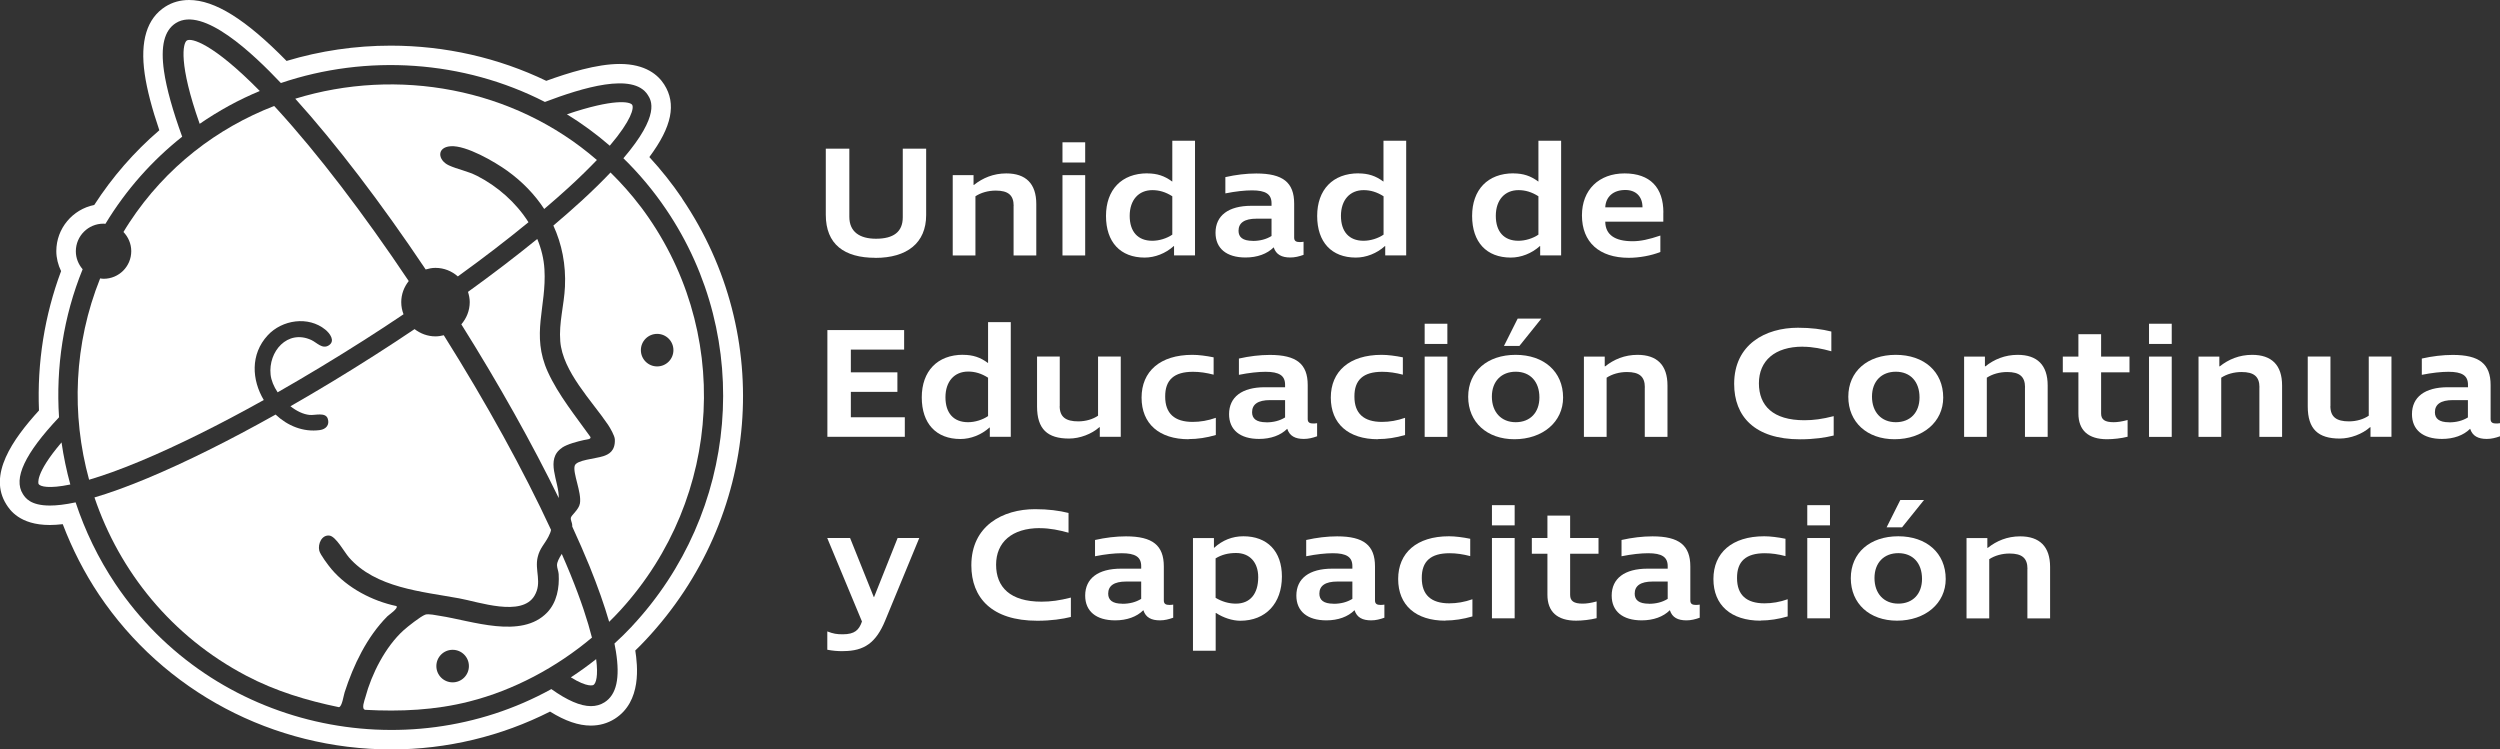
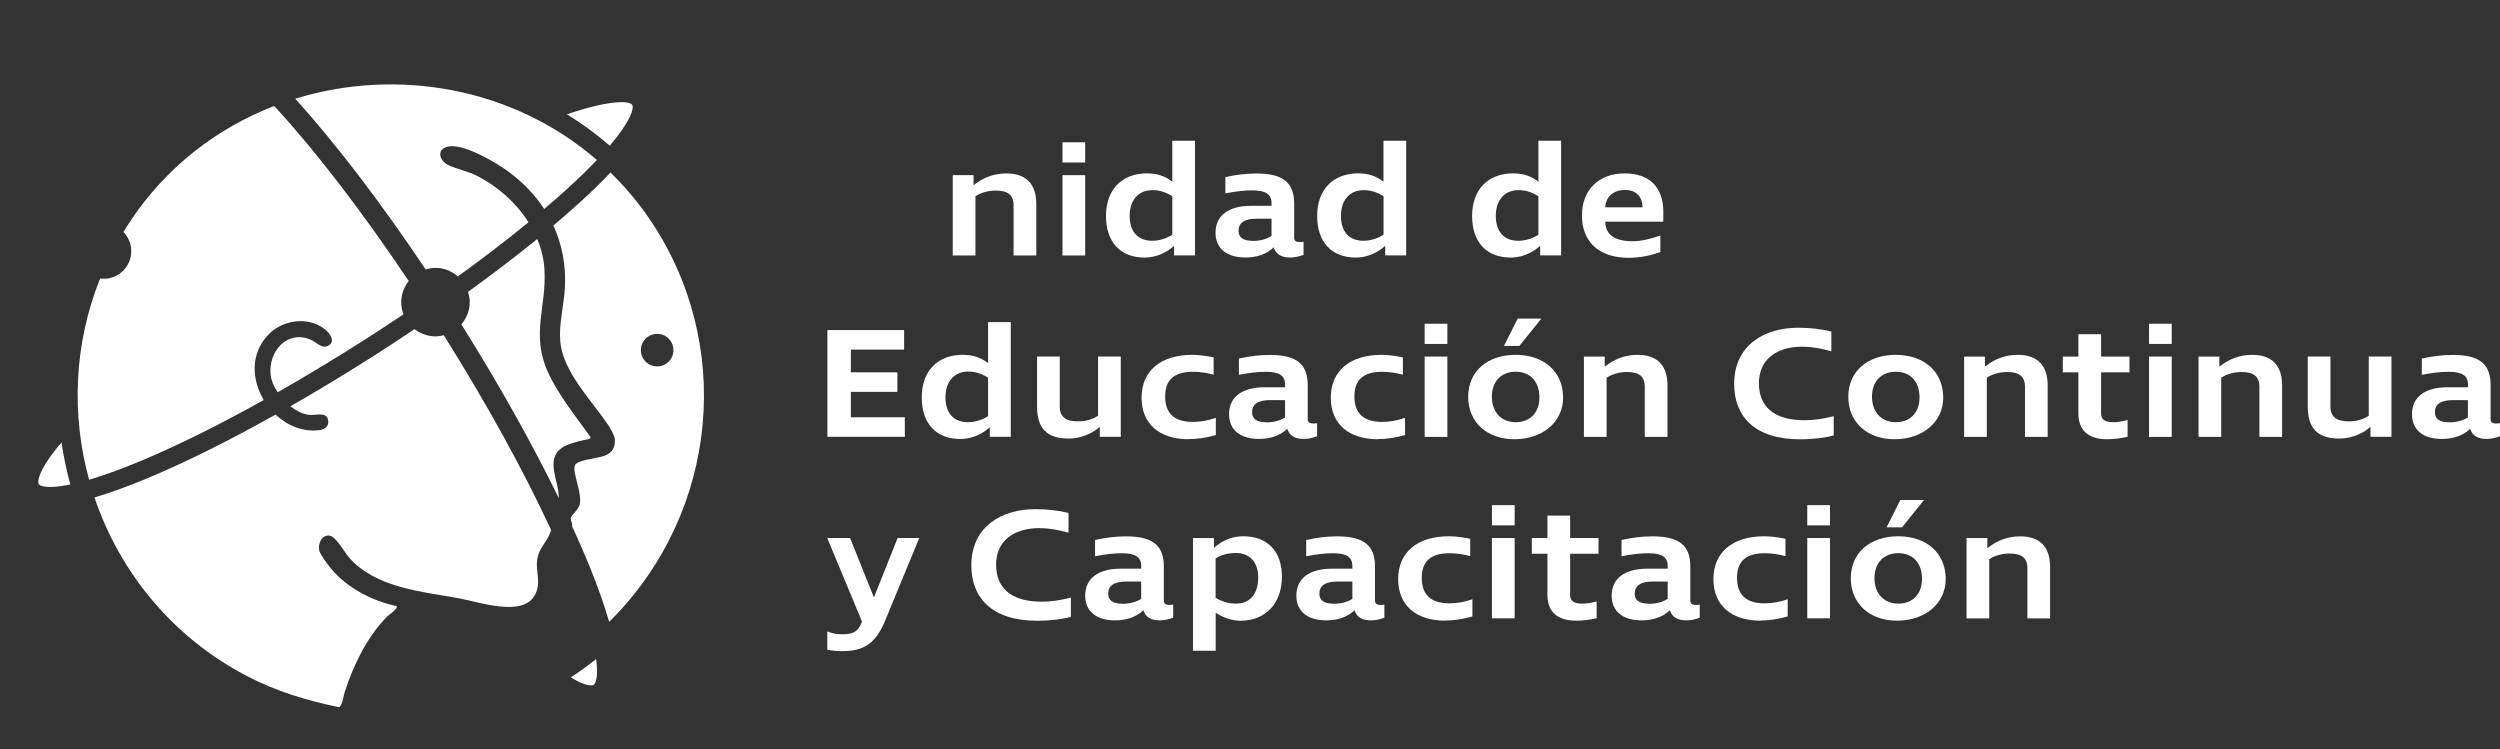
<svg xmlns="http://www.w3.org/2000/svg" id="Capa_2" viewBox="0 0 330.29 99.01">
  <rect x="0" y="0" width="330.29" height="99.01" fill="#333333" stroke="none" />
  <defs>
    <style>.cls-1{fill:#fff;}</style>
  </defs>
  <g id="Capa_1-2">
-     <path class="cls-1" d="M115.64,34.06c-4.09,0-6.54-1.77-6.54-5.69v-8.73h3.11v9c0,2,1.38,2.9,3.52,2.9,2.31,0,3.54-.9,3.54-2.83v-9.07h3.09v8.78c0,3.69-2.54,5.65-6.71,5.65Z" />
    <path class="cls-1" d="M133.92,27.2c0-1.42-.73-2.02-2.36-2.02-1,0-1.96.27-2.69.75v7.82h-3v-10.61h2.75v1.29h.06c1.15-.92,2.58-1.52,4.27-1.52,2.58,0,3.96,1.35,3.96,4.04v6.8h-3v-6.54Z" />
    <path class="cls-1" d="M140.37,21.47v-2.67h3v2.67h-3ZM140.37,23.14h3v10.61h-3v-10.61Z" />
    <path class="cls-1" d="M151.59,22.91c1.27,0,2.27.33,3.25,1.06h.04v-5.38h3v15.15h-2.77v-1.23h-.04c-1.08.98-2.5,1.52-3.84,1.52-3.21,0-5.11-2.04-5.11-5.5s2.06-5.63,5.46-5.63ZM152.23,31.81c.92,0,1.92-.31,2.65-.81v-5.07c-.88-.56-1.73-.81-2.63-.81-1.83,0-3,1.31-3,3.4s1.08,3.29,2.98,3.29Z" />
    <path class="cls-1" d="M171.7,31.98c.15,0,.27,0,.52-.04v1.73c-.58.21-1.15.35-1.75.35-1.13,0-1.88-.38-2.19-1.33h-.02c-.85.85-2.15,1.33-3.71,1.33-2.52,0-3.96-1.21-3.96-3.27,0-2.27,1.71-3.56,4.73-3.56h2.67v-.33c0-1.21-.77-1.71-2.58-1.71-.96,0-2.17.13-3.52.4v-2.15c1.38-.31,2.77-.48,4.09-.48,3.52,0,5,1.19,5,3.98v4.5c0,.46.29.58.73.58ZM165.51,31.83c.94,0,1.77-.21,2.48-.65v-2.29h-1.98c-1.61,0-2.38.56-2.38,1.6,0,.83.54,1.33,1.88,1.33Z" />
    <path class="cls-1" d="M179.49,22.91c1.27,0,2.27.33,3.25,1.06h.04v-5.38h3v15.15h-2.77v-1.23h-.04c-1.08.98-2.5,1.52-3.84,1.52-3.21,0-5.11-2.04-5.11-5.5s2.06-5.63,5.46-5.63ZM180.14,31.81c.92,0,1.92-.31,2.65-.81v-5.07c-.88-.56-1.73-.81-2.63-.81-1.83,0-3,1.31-3,3.4s1.08,3.29,2.98,3.29Z" />
    <path class="cls-1" d="M199.96,22.91c1.27,0,2.27.33,3.25,1.06h.04v-5.38h3v15.15h-2.77v-1.23h-.04c-1.08.98-2.5,1.52-3.84,1.52-3.21,0-5.11-2.04-5.11-5.5s2.06-5.63,5.46-5.63ZM200.6,31.81c.92,0,1.92-.31,2.65-.81v-5.07c-.88-.56-1.73-.81-2.63-.81-1.83,0-3,1.31-3,3.4s1.08,3.29,2.98,3.29Z" />
    <path class="cls-1" d="M219.75,28.08v1.21h-7.67c.02,1.71,1.25,2.58,3.61,2.58,1.06,0,2.13-.23,3.67-.75v2.17c-1.19.48-2.79.77-4.17.77-3.9,0-6.19-2.06-6.19-5.61,0-3.36,2.23-5.54,5.63-5.54s5.13,1.9,5.13,5.17ZM212.08,27.39h4.92c0-1.44-.88-2.29-2.27-2.29-1.58,0-2.58.88-2.65,2.29Z" />
    <path class="cls-1" d="M109.3,43.61h10.15v2.58h-7.04v3h6.15v2.58h-6.15v3.36h7.13v2.58h-10.23v-14.11Z" />
    <path class="cls-1" d="M127.25,46.88c1.27,0,2.27.33,3.25,1.06h.04v-5.38h3v15.15h-2.77v-1.23h-.04c-1.08.98-2.5,1.52-3.84,1.52-3.21,0-5.11-2.04-5.11-5.5s2.06-5.63,5.46-5.63ZM127.89,55.78c.92,0,1.92-.31,2.65-.81v-5.07c-.88-.56-1.73-.81-2.63-.81-1.83,0-3,1.31-3,3.4s1.08,3.29,2.98,3.29Z" />
    <path class="cls-1" d="M140,53.65c0,1.46.83,2.02,2.46,2.02,1,0,1.94-.29,2.61-.75v-7.82h3v10.61h-2.77v-1.27h-.06c-1,.9-2.58,1.5-4,1.5-2.86,0-4.23-1.25-4.23-4.25v-6.59h3v6.54Z" />
    <path class="cls-1" d="M157.05,58.03c-3.9,0-6.23-2.04-6.23-5.5s2.44-5.65,6.71-5.65c.81,0,1.83.13,2.81.33v2.29c-.96-.25-1.83-.38-2.73-.38-2.48,0-3.69,1.06-3.67,3.29,0,2.21,1.23,3.33,3.63,3.33,1,0,2.02-.17,3.06-.54v2.27c-1.21.36-2.42.54-3.58.54Z" />
    <path class="cls-1" d="M173.49,55.95c.15,0,.27,0,.52-.04v1.73c-.58.21-1.15.35-1.75.35-1.13,0-1.88-.38-2.19-1.33h-.02c-.85.85-2.15,1.33-3.71,1.33-2.52,0-3.96-1.21-3.96-3.27,0-2.27,1.71-3.56,4.73-3.56h2.67v-.33c0-1.21-.77-1.71-2.58-1.71-.96,0-2.17.13-3.52.4v-2.15c1.38-.31,2.77-.48,4.09-.48,3.52,0,5,1.19,5,3.98v4.5c0,.46.29.58.73.58ZM167.3,55.8c.94,0,1.77-.21,2.48-.65v-2.29h-1.98c-1.61,0-2.38.56-2.38,1.6,0,.83.54,1.33,1.88,1.33Z" />
    <path class="cls-1" d="M182.05,58.03c-3.9,0-6.23-2.04-6.23-5.5s2.44-5.65,6.71-5.65c.81,0,1.83.13,2.81.33v2.29c-.96-.25-1.83-.38-2.73-.38-2.48,0-3.69,1.06-3.67,3.29,0,2.21,1.23,3.33,3.63,3.33,1,0,2.02-.17,3.06-.54v2.27c-1.21.36-2.42.54-3.58.54Z" />
    <path class="cls-1" d="M188.22,45.44v-2.67h3v2.67h-3ZM188.22,47.11h3v10.61h-3v-10.61Z" />
    <path class="cls-1" d="M200.08,58.03c-3.63,0-6.11-2.25-6.11-5.61s2.54-5.54,6.27-5.54,6.27,2.21,6.27,5.65c0,3.21-2.69,5.5-6.44,5.5ZM200.25,49.11c-1.88,0-3.15,1.25-3.15,3.29s1.23,3.38,3.15,3.38,3.13-1.29,3.13-3.27c0-2.11-1.23-3.4-3.13-3.4ZM203.64,42.09l-2.9,3.61h-2.04l1.81-3.61h3.13Z" />
    <path class="cls-1" d="M217.31,51.17c0-1.42-.73-2.02-2.36-2.02-1,0-1.96.27-2.69.75v7.82h-3v-10.61h2.75v1.29h.06c1.15-.92,2.58-1.52,4.27-1.52,2.58,0,3.96,1.35,3.96,4.04v6.8h-3v-6.54Z" />
    <path class="cls-1" d="M238.17,45.8c-3.71,0-5.79,1.88-5.79,4.84s1.86,4.88,6,4.88c1.23,0,2.36-.15,3.88-.54v2.56c-1.08.27-2.58.5-4.44.5-6.02,0-8.71-3.04-8.71-7.32,0-5.23,4.15-7.42,8.42-7.42,1.75,0,3.17.19,4.42.5v2.61c-1.19-.33-2.46-.6-3.77-.6Z" />
    <path class="cls-1" d="M250.3,58.03c-3.63,0-6.11-2.25-6.11-5.61s2.54-5.54,6.27-5.54,6.27,2.21,6.27,5.65c0,3.21-2.69,5.5-6.44,5.5ZM250.47,49.11c-1.88,0-3.15,1.25-3.15,3.29s1.23,3.38,3.15,3.38,3.13-1.29,3.13-3.27c0-2.11-1.23-3.4-3.13-3.4Z" />
    <path class="cls-1" d="M267.54,51.17c0-1.42-.73-2.02-2.36-2.02-1,0-1.96.27-2.69.75v7.82h-3v-10.61h2.75v1.29h.06c1.15-.92,2.58-1.52,4.27-1.52,2.58,0,3.96,1.35,3.96,4.04v6.8h-3v-6.54Z" />
    <path class="cls-1" d="M279.23,55.78c.52,0,1.08-.08,1.86-.29v2.21c-.81.21-1.9.33-2.71.33-2.48,0-3.79-1.17-3.79-3.42v-5.42h-2.06v-2.08h2.06v-2.96h3v2.96h3.75v2.08h-3.75v5.44c0,.81.5,1.15,1.65,1.15Z" />
    <path class="cls-1" d="M283.92,45.44v-2.67h3v2.67h-3ZM283.92,47.11h3v10.61h-3v-10.61Z" />
    <path class="cls-1" d="M298.51,51.17c0-1.42-.73-2.02-2.36-2.02-1,0-1.96.27-2.69.75v7.82h-3v-10.61h2.75v1.29h.06c1.15-.92,2.58-1.52,4.27-1.52,2.58,0,3.96,1.35,3.96,4.04v6.8h-3v-6.54Z" />
    <path class="cls-1" d="M307.88,53.65c0,1.46.83,2.02,2.46,2.02,1,0,1.94-.29,2.61-.75v-7.82h3v10.61h-2.77v-1.27h-.06c-1,.9-2.59,1.5-4,1.5-2.86,0-4.23-1.25-4.23-4.25v-6.59h3v6.54Z" />
    <path class="cls-1" d="M329.77,55.95c.15,0,.27,0,.52-.04v1.73c-.58.21-1.15.35-1.75.35-1.13,0-1.88-.38-2.19-1.33h-.02c-.85.85-2.15,1.33-3.71,1.33-2.52,0-3.96-1.21-3.96-3.27,0-2.27,1.71-3.56,4.73-3.56h2.67v-.33c0-1.21-.77-1.71-2.58-1.71-.96,0-2.17.13-3.52.4v-2.15c1.38-.31,2.77-.48,4.09-.48,3.52,0,5,1.19,5,3.98v4.5c0,.46.29.58.73.58ZM323.57,55.8c.94,0,1.77-.21,2.48-.65v-2.29h-1.98c-1.61,0-2.38.56-2.38,1.6,0,.83.54,1.33,1.88,1.33Z" />
    <path class="cls-1" d="M111.41,86.03c-.85,0-1.42-.06-2.11-.19v-2.42c.81.31,1.25.38,2.04.38,1.58,0,2.15-.56,2.54-1.69l-4.59-11.03h3.02l3.13,7.8h.04l3.11-7.8h2.86l-4.5,10.9c-1.21,2.94-2.77,4.04-5.54,4.04Z" />
-     <path class="cls-1" d="M137.39,69.77c-3.71,0-5.79,1.88-5.79,4.84s1.86,4.88,6,4.88c1.23,0,2.36-.15,3.88-.54v2.56c-1.08.27-2.58.5-4.44.5-6.02,0-8.71-3.04-8.71-7.32,0-5.23,4.15-7.42,8.42-7.42,1.75,0,3.17.19,4.42.5v2.61c-1.19-.33-2.46-.6-3.77-.6Z" />
+     <path class="cls-1" d="M137.39,69.77c-3.71,0-5.79,1.88-5.79,4.84s1.86,4.88,6,4.88c1.23,0,2.36-.15,3.88-.54v2.56c-1.08.27-2.58.5-4.44.5-6.02,0-8.71-3.04-8.71-7.32,0-5.23,4.15-7.42,8.42-7.42,1.75,0,3.17.19,4.42.5v2.61c-1.19-.33-2.46-.6-3.77-.6" />
    <path class="cls-1" d="M154.48,79.92c.15,0,.27,0,.52-.04v1.73c-.58.21-1.15.35-1.75.35-1.13,0-1.88-.37-2.19-1.33h-.02c-.85.85-2.15,1.33-3.71,1.33-2.52,0-3.96-1.21-3.96-3.27,0-2.27,1.71-3.56,4.73-3.56h2.67v-.33c0-1.21-.77-1.71-2.58-1.71-.96,0-2.17.13-3.52.4v-2.15c1.38-.31,2.77-.48,4.09-.48,3.52,0,5,1.19,5,3.98v4.5c0,.46.29.58.73.58ZM148.29,79.77c.94,0,1.77-.21,2.48-.65v-2.29h-1.98c-1.61,0-2.38.56-2.38,1.6,0,.83.54,1.33,1.88,1.33Z" />
    <path class="cls-1" d="M160.37,72.37h.04c1.1-1,2.4-1.52,3.86-1.52,3.17,0,5.09,1.98,5.09,5.32,0,3.56-2.15,5.84-5.5,5.84-1.04,0-2.25-.4-3.19-1.02h-.06v4.98h-3v-14.88h2.77v1.29ZM163.31,73.06c-1.06,0-1.92.23-2.71.71v5.21c.83.5,1.75.77,2.67.77,1.88,0,2.96-1.27,2.96-3.5,0-1.96-1.13-3.19-2.92-3.19Z" />
    <path class="cls-1" d="M182.38,79.92c.15,0,.27,0,.52-.04v1.73c-.58.21-1.15.35-1.75.35-1.13,0-1.88-.37-2.19-1.33h-.02c-.85.85-2.15,1.33-3.71,1.33-2.52,0-3.96-1.21-3.96-3.27,0-2.27,1.71-3.56,4.73-3.56h2.67v-.33c0-1.21-.77-1.71-2.58-1.71-.96,0-2.17.13-3.52.4v-2.15c1.38-.31,2.77-.48,4.09-.48,3.52,0,5,1.19,5,3.98v4.5c0,.46.29.58.73.58ZM176.19,79.77c.94,0,1.77-.21,2.48-.65v-2.29h-1.98c-1.61,0-2.38.56-2.38,1.6,0,.83.54,1.33,1.88,1.33Z" />
    <path class="cls-1" d="M190.95,82c-3.9,0-6.23-2.04-6.23-5.5s2.44-5.65,6.71-5.65c.81,0,1.83.13,2.81.33v2.29c-.96-.25-1.83-.38-2.73-.38-2.48,0-3.69,1.06-3.67,3.29,0,2.21,1.23,3.33,3.63,3.33,1,0,2.02-.17,3.06-.54v2.27c-1.21.35-2.42.54-3.58.54Z" />
    <path class="cls-1" d="M197.11,69.41v-2.67h3v2.67h-3ZM197.11,71.08h3v10.61h-3v-10.61Z" />
    <path class="cls-1" d="M209.08,79.75c.52,0,1.08-.08,1.86-.29v2.21c-.81.21-1.9.33-2.71.33-2.48,0-3.79-1.17-3.79-3.42v-5.42h-2.06v-2.08h2.06v-2.96h3v2.96h3.75v2.08h-3.75v5.44c0,.81.5,1.15,1.65,1.15Z" />
    <path class="cls-1" d="M224.04,79.92c.15,0,.27,0,.52-.04v1.73c-.58.21-1.15.35-1.75.35-1.13,0-1.88-.37-2.19-1.33h-.02c-.85.85-2.15,1.33-3.71,1.33-2.52,0-3.96-1.21-3.96-3.27,0-2.27,1.71-3.56,4.73-3.56h2.67v-.33c0-1.21-.77-1.71-2.58-1.71-.96,0-2.17.13-3.52.4v-2.15c1.38-.31,2.77-.48,4.09-.48,3.52,0,5,1.19,5,3.98v4.5c0,.46.29.58.73.58ZM217.85,79.77c.94,0,1.77-.21,2.48-.65v-2.29h-1.98c-1.61,0-2.38.56-2.38,1.6,0,.83.54,1.33,1.88,1.33Z" />
    <path class="cls-1" d="M232.6,82c-3.9,0-6.23-2.04-6.23-5.5s2.44-5.65,6.71-5.65c.81,0,1.83.13,2.81.33v2.29c-.96-.25-1.83-.38-2.73-.38-2.48,0-3.69,1.06-3.67,3.29,0,2.21,1.23,3.33,3.63,3.33,1,0,2.02-.17,3.06-.54v2.27c-1.21.35-2.42.54-3.58.54Z" />
    <path class="cls-1" d="M238.77,69.41v-2.67h3v2.67h-3ZM238.77,71.08h3v10.61h-3v-10.61Z" />
    <path class="cls-1" d="M250.63,82c-3.63,0-6.11-2.25-6.11-5.61s2.54-5.54,6.27-5.54,6.27,2.21,6.27,5.65c0,3.21-2.69,5.5-6.44,5.5ZM250.8,73.08c-1.88,0-3.15,1.25-3.15,3.29s1.23,3.38,3.15,3.38,3.13-1.29,3.13-3.27c0-2.11-1.23-3.4-3.13-3.4ZM254.19,66.06l-2.9,3.61h-2.04l1.81-3.61h3.13Z" />
    <path class="cls-1" d="M267.86,75.15c0-1.42-.73-2.02-2.36-2.02-1,0-1.96.27-2.69.75v7.82h-3v-10.61h2.75v1.29h.06c1.15-.92,2.58-1.52,4.27-1.52,2.58,0,3.96,1.35,3.96,4.04v6.8h-3v-6.54Z" />
-     <path class="cls-1" d="M34.33,12.03s-.02-.02-.03-.03c-6.25-6.35-9.04-7.01-9.61-6.65-.54.34-1.11,3.08,1.69,11.01,2.51-1.73,5.17-3.19,7.95-4.34Z" />
    <path class="cls-1" d="M74.26,59.14c.71-.47,2.03-.81,2.87-1,.34-.08,1.02-.09.87-.42-1.94-2.72-4.23-5.53-5.62-8.58-2.26-4.95-.15-8.61-.45-13.56-.08-1.39-.42-2.74-.95-4.01-2.79,2.27-5.86,4.62-9.15,6.99.13.43.23.87.23,1.35,0,1.13-.43,2.15-1.11,2.94,5,7.97,9.39,15.82,12.86,22.93,0,0,0,.02.01.03.07-2.2-1.87-5.13.45-6.66Z" />
    <path class="cls-1" d="M34.85,52.85c-1.58-2.64-1.8-6.04.52-8.55,1.9-2.06,5.37-2.58,7.61-.75.58.47,1.36,1.48.47,2.07-.86.56-1.57-.35-2.32-.7-3.16-1.45-5.71,1.53-5.38,4.58.08.75.42,1.57.93,2.33,0,0,0,0,0,0,3.73-2.13,7.58-4.45,11.46-6.92,1.76-1.12,3.48-2.25,5.17-3.39-.19-.5-.3-1.03-.3-1.6,0-1.06.38-2.02.99-2.79-5.99-8.94-12.03-16.85-17.39-22.71-.13-.15-.26-.28-.39-.42-7.53,2.92-14.29,8.05-19.11,15.37-.28.42-.54.85-.8,1.28.63.66,1.03,1.55,1.03,2.53,0,2.02-1.63,3.65-3.65,3.65-.16,0-.31-.03-.46-.05-3.47,8.65-3.83,17.99-1.46,26.6,1.8-.53,4.03-1.31,6.8-2.47,4.84-2.02,10.41-4.79,16.29-8.07Z" />
    <path class="cls-1" d="M5.1,63.95c.21.33,1.35.65,4.19.06,0,0,0,0,0,0-.5-1.83-.89-3.69-1.16-5.56-3.61,4.23-3.04,5.49-3.03,5.5Z" />
    <path class="cls-1" d="M80.57,19.24c2.88-3.39,3.2-4.99,2.95-5.39-.28-.43-2.41-.85-8.62,1.25,1.98,1.22,3.87,2.6,5.66,4.15,0,0,0,0,.01-.01Z" />
    <path class="cls-1" d="M57.53,35.39c1.14,0,2.16.43,2.96,1.13,3.37-2.43,6.5-4.84,9.33-7.16-1.65-2.61-4.11-4.76-6.78-6.12-1.28-.65-2.57-.86-3.73-1.39-1.48-.68-1.65-2.39.22-2.53,2.05-.15,5.83,2.05,7.51,3.26,1.98,1.43,3.61,3.12,4.86,5.03,0,0,0,0,0,0,1.13-.96,2.2-1.9,3.21-2.82,1.49-1.36,2.72-2.58,3.75-3.65-11.06-9.59-26.4-12.24-39.85-8.1,5.34,5.91,11.32,13.74,17.23,22.56.41-.12.83-.21,1.28-.21Z" />
    <path class="cls-1" d="M52.37,80.07c-3.17-.67-6.45-2.37-8.57-4.87-.39-.46-1.51-1.94-1.62-2.45-.21-.89.33-2.12,1.35-1.99.85.11,1.97,2.19,2.57,2.88,3.51,4.04,9.66,4.51,14.56,5.41,2.59.47,8.27,2.49,9.95-.34,1.05-1.76,0-3.35.43-5.12.28-1.17.9-1.69,1.41-2.67.2-.39.31-.67.35-.91,0-.01,0-.02-.01-.03-3.6-7.77-8.48-16.65-14.16-25.69-.35.09-.72.15-1.1.15-1.04,0-1.99-.37-2.76-.96-1.74,1.17-3.51,2.33-5.31,3.48-3.74,2.39-7.45,4.63-11.07,6.7,0,0-.01,0-.02.01.8.63,1.69,1.07,2.54,1.15.71.07,2.09-.4,2.39.49.28.83-.24,1.4-1.04,1.51-2.2.3-4.28-.57-5.85-2.05-6.1,3.42-11.88,6.3-16.91,8.4-2.8,1.17-5.11,1.99-7.02,2.55,3.31,9.78,10.19,18.38,20.07,23.56,3.86,2.03,7.97,3.27,12.23,4.15.42-.08.61-1.54.75-1.96,1.16-3.6,2.95-7.33,5.64-10.04.23-.23,1.49-1.05,1.21-1.36Z" />
    <path class="cls-1" d="M75.42,89.49c2.24,1.39,2.95,1.03,2.99,1,.32-.2.65-1.16.35-3.41-1.08.86-2.2,1.66-3.34,2.41Z" />
-     <path class="cls-1" d="M90.13,26.22c-1.31-1.93-2.77-3.77-4.34-5.47,3-4.03,3.59-7.04,1.96-9.59-.79-1.24-2.45-2.71-5.87-2.71-3.05,0-6.82,1.18-9.71,2.23-6.33-3.05-13.37-4.65-20.54-4.65-4.69,0-9.32.68-13.77,2.02C32.48,2.56,28.37,0,24.98,0c-1.15,0-2.2.29-3.12.87-2.45,1.55-3.37,4.55-2.74,8.91.3,2.06.95,4.55,1.93,7.43-3.32,2.85-6.2,6.16-8.6,9.87-2.85.57-5.01,3.09-5.01,6.1,0,.91.23,1.81.63,2.64-2.18,5.83-3.18,12.11-2.92,18.41-3.5,3.84-6.78,8.53-4.3,12.43.43.67,1.73,2.7,5.73,2.7.53,0,1.1-.04,1.71-.11,1.26,3.3,2.86,6.43,4.78,9.3,8.59,12.81,23.03,20.46,38.64,20.46h0c7.33,0,14.52-1.74,20.96-5,2.01,1.25,3.76,1.85,5.39,1.85,1.15,0,2.21-.3,3.15-.89,3.61-2.28,3.02-7.09,2.72-9.03.51-.49.97-.96,1.41-1.43,15.12-16.16,17.08-40.13,4.77-58.29ZM83.49,82.75c-.75.8-1.52,1.55-2.31,2.27.07.36.14.7.19,1.04.57,3.53.08,5.73-1.51,6.73-.52.33-1.12.5-1.78.5-1.41,0-3.14-.76-5.24-2.25-19.2,10.61-44.67,5.38-57.61-13.92-2.25-3.36-3.99-6.98-5.24-10.75h0c-1.4.3-2.51.42-3.39.42-2.6,0-3.25-1.02-3.57-1.51-1.31-2.04.25-5.36,4.77-10.15-.43-6.62.58-13.33,3.12-19.56,0,0-.01-.01-.02-.02-.54-.64-.88-1.45-.88-2.35,0-2.02,1.63-3.65,3.65-3.65.08,0,.15.02.23.02.01,0,.02,0,.03,0,2.78-4.59,6.24-8.42,10.14-11.51-1.24-3.4-2.07-6.37-2.4-8.64-.48-3.32.03-5.4,1.56-6.37,3.61-2.28,10.27,4.11,13.85,7.89,0,.01.02.02.03.03,11.35-3.84,24.09-3.03,34.88,2.5,4.97-1.88,11.67-3.94,13.59-.93.47.73,1.68,2.63-3.21,8.36,0,0,0,0-.01.01,2.05,2,3.95,4.25,5.64,6.75,11.63,17.16,9.56,40.04-4.52,55.09Z" />
    <path class="cls-1" d="M84.62,27.28c-1.22-1.62-2.56-3.11-3.96-4.49-1.08,1.14-2.36,2.4-3.89,3.8-1.14,1.04-2.36,2.11-3.66,3.21,0,0,0,0,0,0,1.12,2.44,1.67,5.16,1.53,8.08-.11,2.41-.82,4.78-.62,7.21.32,4,4.17,7.86,6.32,11.04.28.42.87,1.44.89,1.92.07,1.55-.82,1.98-1.5,2.21-1.09.36-3.57.5-3.8,1.27-.29.96.93,3.51.69,4.97-.14.85-1.15,1.55-1.21,1.93-.04.25.17.62.19.92,0,.08,0,.14,0,.21.83,1.81,1.61,3.58,2.29,5.25,1.1,2.72,1.96,5.16,2.58,7.31,0,.01,0,.02,0,.04.54-.53,1.06-1.06,1.56-1.61,13.51-14.87,14.75-37.16,2.6-53.27ZM86.82,48.41c-1.19,0-2.15-.96-2.15-2.15s.96-2.15,2.15-2.15,2.15.96,2.15,2.15-.96,2.15-2.15,2.15Z" />
-     <path class="cls-1" d="M78.19,84.18c-.53-2.1-1.41-4.83-2.84-8.34-.35-.86-.74-1.76-1.13-2.66-.35.55-.64,1.08-.63,1.51.01.36.19.76.22,1.15.11,1.8-.23,3.73-1.52,5.08-3.4,3.55-9.96,1.09-14.14.45-.51-.08-1.57-.32-1.98-.16-.61.23-2.32,1.58-2.85,2.06-2.39,2.16-4.23,5.76-5.05,8.86-.11.4-.57,1.55-.02,1.65,4.64.25,9.24.05,13.75-1.1,5.85-1.48,11.52-4.5,16.21-8.45,0-.01,0-.02,0-.04ZM59.8,90.15c-1.19,0-2.15-.96-2.15-2.15s.96-2.15,2.15-2.15,2.15.96,2.15,2.15-.96,2.15-2.15,2.15Z" />
  </g>
</svg>